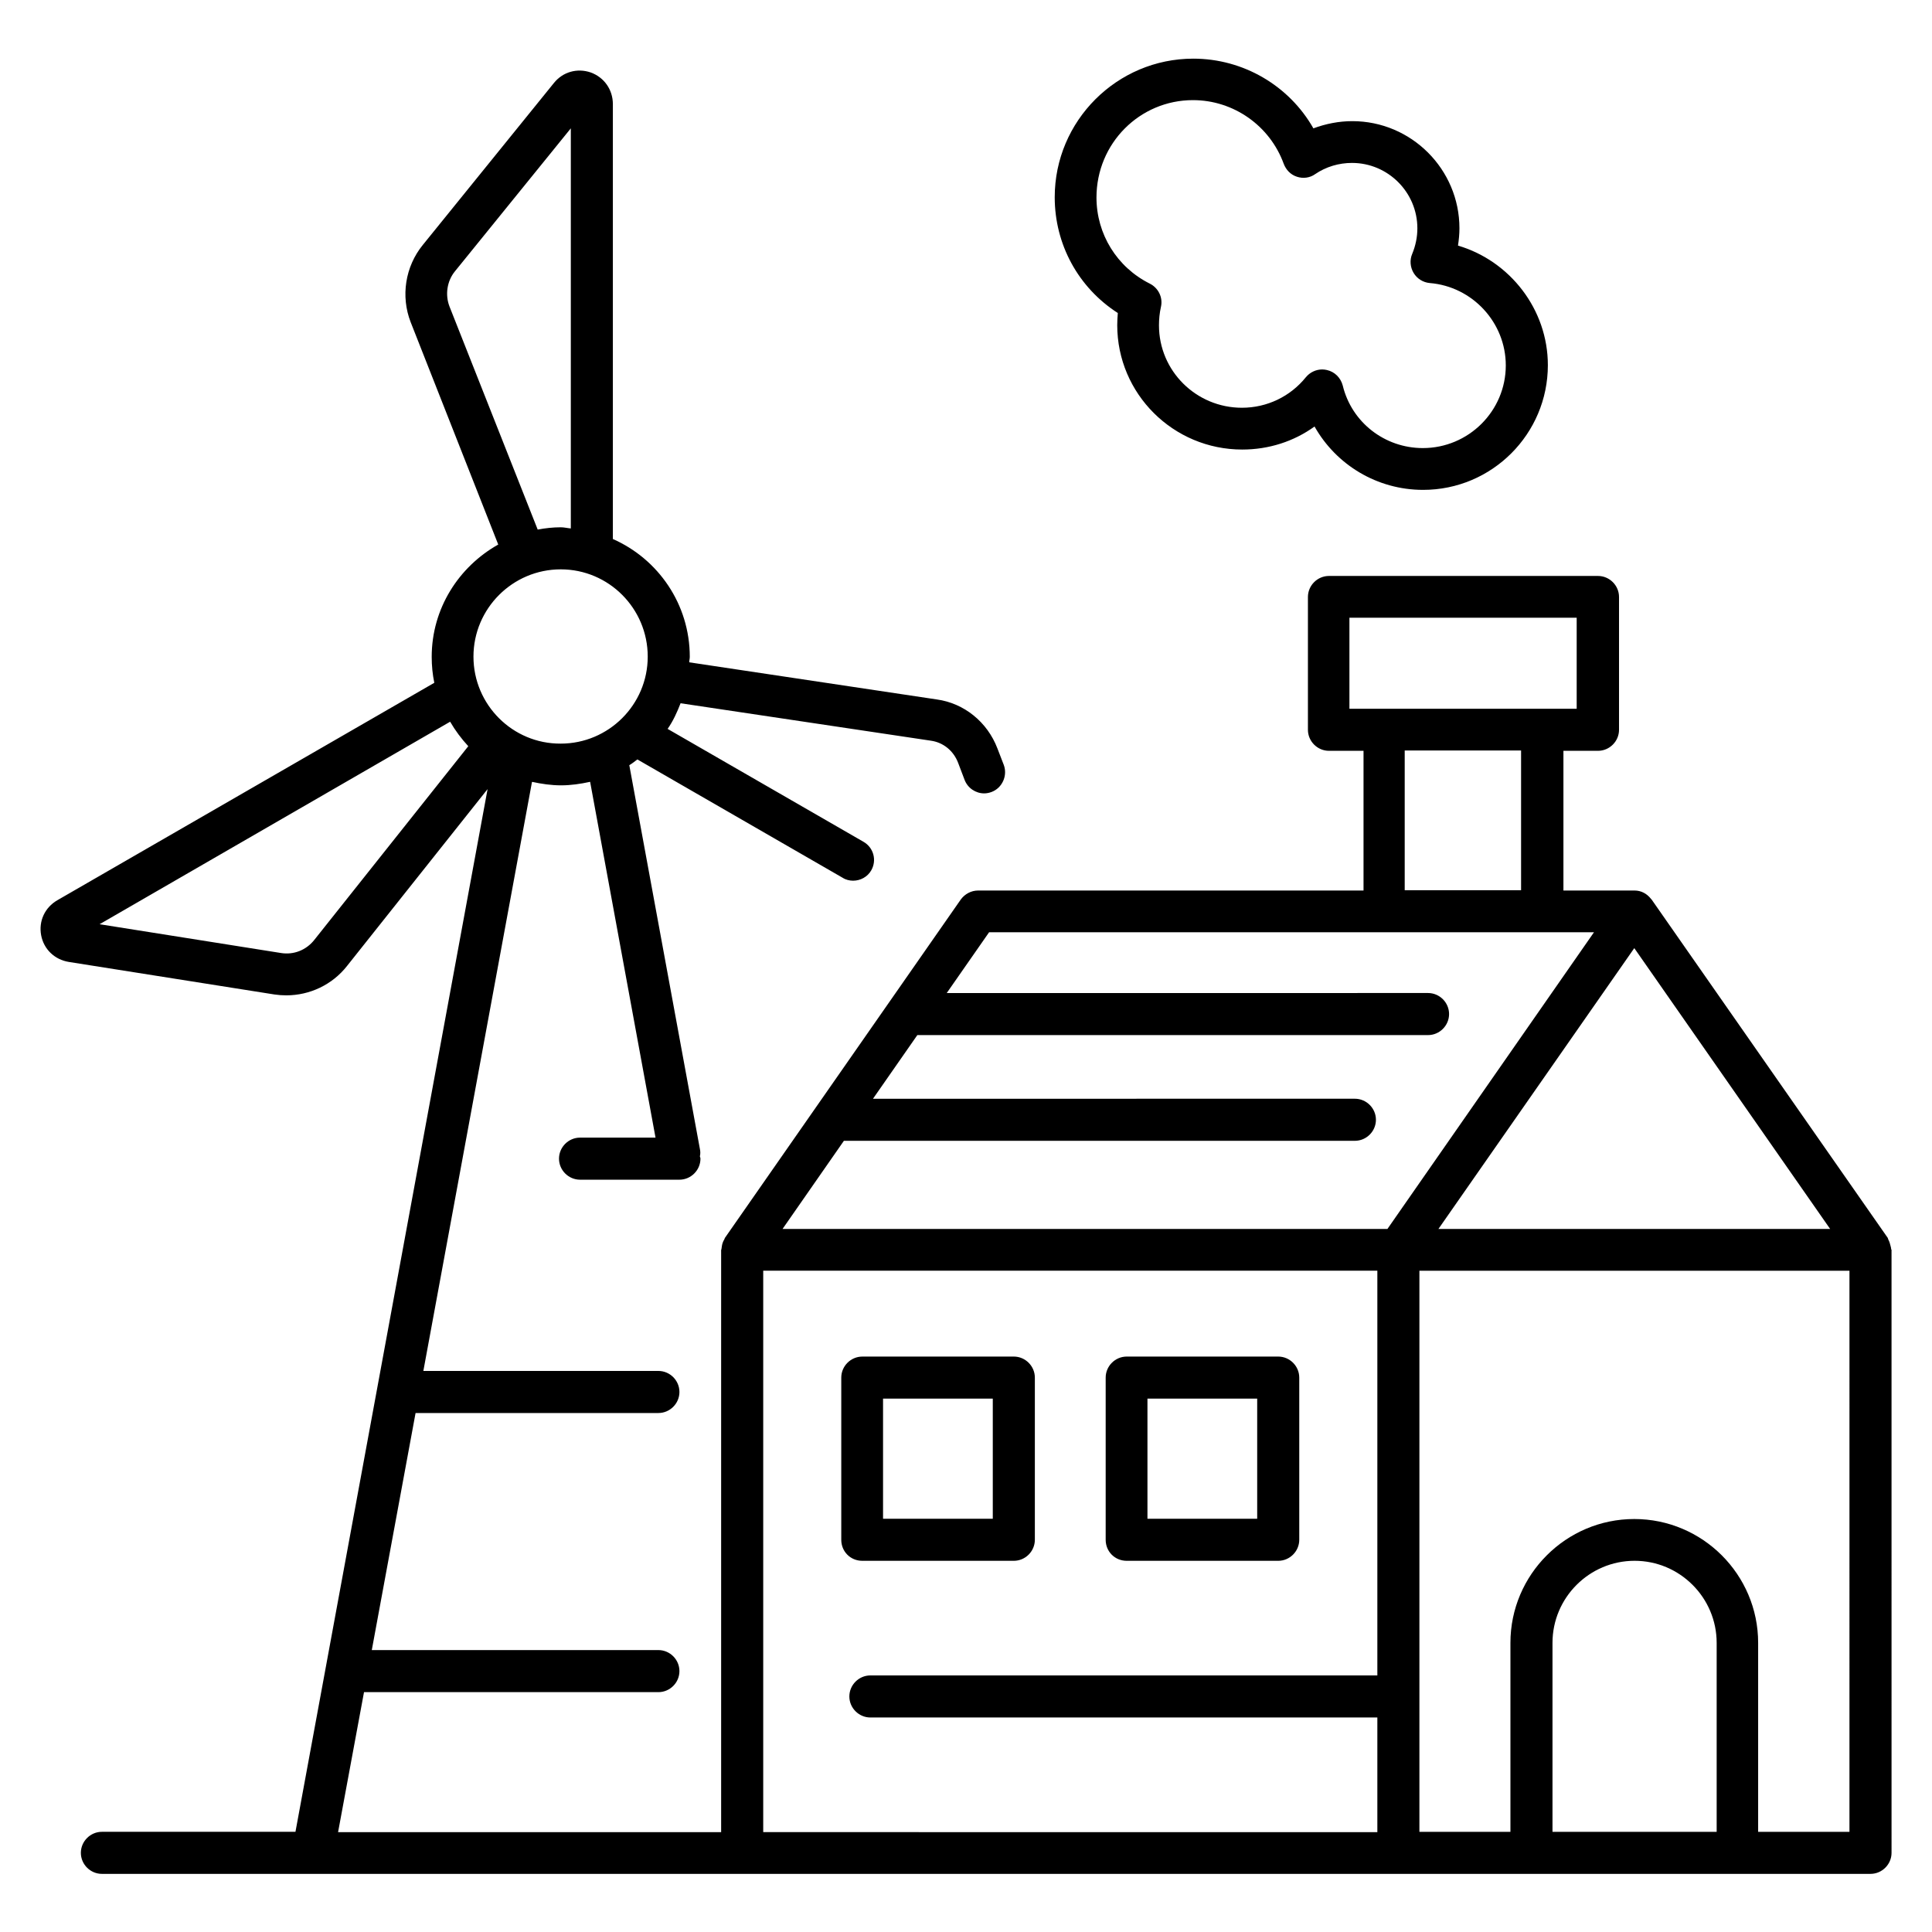
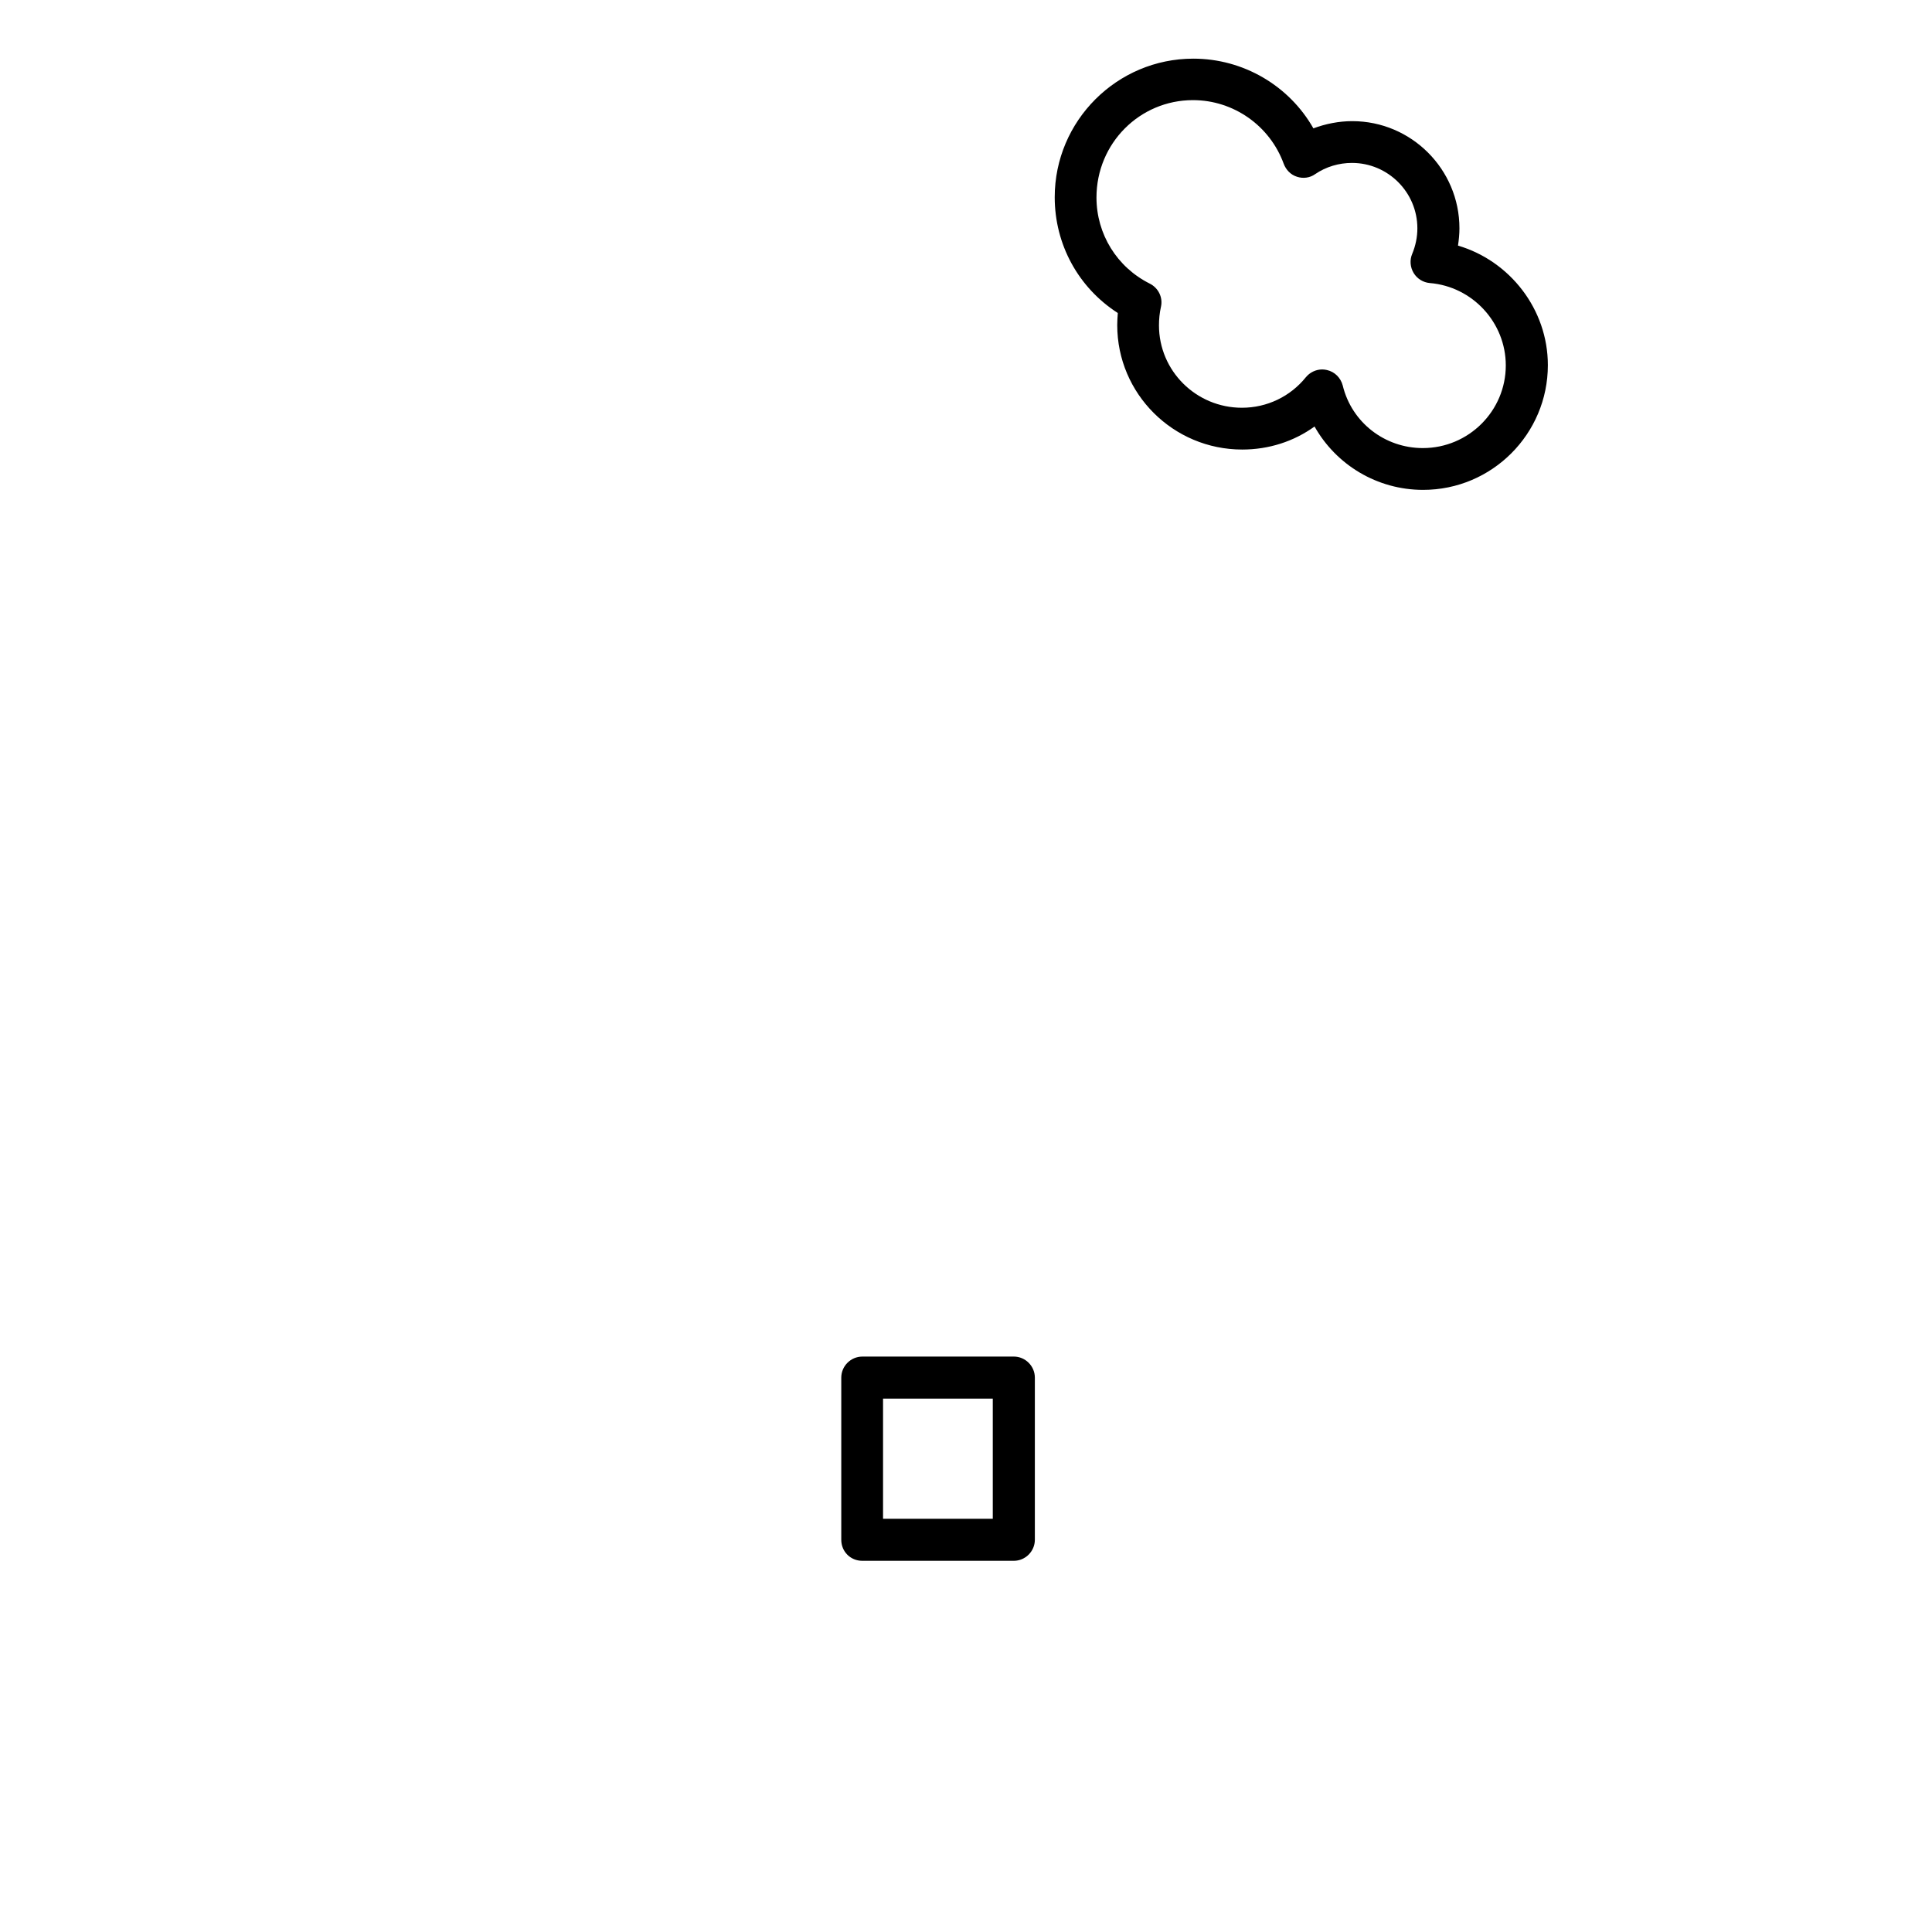
<svg xmlns="http://www.w3.org/2000/svg" fill="#000000" width="800px" height="800px" version="1.1" viewBox="144 144 512 512">
  <g>
-     <path d="m645.19 475.11c0-0.305-0.078-0.535-0.152-0.84-0.152-0.609-0.305-1.223-0.609-1.754-0.078-0.152-0.078-0.305-0.152-0.457l-62.594-89.695c-0.078-0.078-0.152-0.078-0.152-0.152-1.07-1.375-2.594-2.215-4.352-2.215h-18.855v-37.023h9.16c3.055 0 5.574-2.519 5.574-5.574v-35.191c0-3.055-2.519-5.574-5.574-5.574h-71.297c-3.055 0-5.574 2.519-5.574 5.574v35.191c0 3.055 2.519 5.574 5.574 5.574h9.16v37.023h-102.14c-1.832 0-3.512 0.918-4.582 2.367l-62.52 89.695c-0.078 0.152-0.078 0.23-0.152 0.383-0.383 0.609-0.609 1.297-0.688 2.062 0 0.152-0.078 0.383-0.078 0.535 0 0.078-0.078 0.152-0.078 0.23v154.27h-34.273l-67.242-0.008 6.871-37.098h78.016c3.055 0 5.574-2.519 5.574-5.574 0-3.055-2.519-5.574-5.574-5.574h-75.953l11.602-62.824h64.352c3.055 0 5.574-2.519 5.574-5.574 0-3.055-2.519-5.574-5.574-5.574h-62.289l28.777-156.03 0.078-0.078c2.441 0.535 5.039 0.918 7.633 0.918s5.191-0.383 7.633-0.918h0.078l17.328 94.273-20.004 0.004c-3.055 0-5.574 2.519-5.574 5.574 0 3.055 2.519 5.574 5.574 5.574h26.336c3.055 0 5.574-2.519 5.574-5.574 0-0.23-0.078-0.383-0.152-0.609 0.152-0.609 0.152-1.297 0-1.984l-18.703-101.68c0.762-0.457 1.449-0.992 2.137-1.527l54.426 31.375c0.84 0.535 1.832 0.762 2.75 0.762 1.91 0 3.816-0.992 4.809-2.75 1.527-2.672 0.609-6.031-2.062-7.559l-51.906-29.922c1.449-2.062 2.519-4.426 3.434-6.793l66.336 9.922c3.281 0.457 6.031 2.672 7.25 5.953l1.68 4.426c0.84 2.215 2.977 3.586 5.191 3.586 0.688 0 1.375-0.152 1.984-0.383 2.824-1.07 4.273-4.352 3.207-7.176l-1.68-4.352c-2.672-7.023-8.855-11.984-16.031-12.977l-65.648-9.848c0-0.457 0.152-0.918 0.152-1.449 0-13.969-8.398-25.953-20.383-31.223v-115.25c0-3.816-2.289-7.098-5.879-8.398-3.586-1.223-7.406-0.152-9.77 2.824l-34.73 42.898c-4.656 5.727-5.879 13.586-3.207 20.457l23.207 58.93c-10.457 5.879-17.633 16.945-17.633 29.77 0 2.367 0.23 4.656 0.688 6.871l-99.922 57.637c-3.281 1.91-4.961 5.496-4.273 9.238 0.688 3.742 3.586 6.488 7.328 7.098l54.504 8.625c1.07 0.152 2.062 0.23 3.129 0.23 6.258 0 12.215-2.824 16.105-7.785l37.25-46.871-50.914 276.33h-51.297c-3.055 0-5.574 2.519-5.574 5.574 0 3.051 2.519 5.57 5.574 5.57h468.7c3.055 0 5.574-2.519 5.574-5.574l-0.004-159.84-0.074-0.074zm-417.93-81.984c-2.137 2.672-5.418 3.969-8.777 3.434l-48.09-7.633 92.898-53.664c1.375 2.367 2.977 4.504 4.809 6.488zm35.875-167.86c-1.223-3.129-0.688-6.793 1.449-9.391l30.688-37.863v106.03c-0.918-0.078-1.754-0.305-2.672-0.305-2.062 0-4.121 0.23-6.106 0.609zm6.336 92.746c0-12.746 10.383-23.129 23.129-23.129s23.055 10.383 23.055 23.129-10.383 23.055-23.055 23.055c-12.746 0.074-23.129-10.309-23.129-23.055zm307.63 77.25 51.906 74.426h-103.81zm-75.492-63.434v-24.121h60.227v24.121zm45.492 11.066v37.023h-30.84v-37.023zm-38.09 245.11h-134.35c-3.055 0-5.574 2.519-5.574 5.574 0 3.055 2.519 5.574 5.574 5.574h134.35v30.383l-162.75-0.004v-148.78h162.75zm2.672-118.32h-160.3l16.258-23.359h135.42c3.055 0 5.574-2.519 5.574-5.574 0-3.055-2.519-5.574-5.574-5.574l-127.71 0.004 11.754-16.871h135.34c3.055 0 5.574-2.519 5.574-5.574 0-3.055-2.519-5.574-5.574-5.574l-127.55 0.008 11.223-16.105h160.3zm87.176 159.77h-43.434v-50.074c0-11.984 9.77-21.754 21.754-21.754s21.754 9.77 21.754 21.754v50.074zm35.266 0h-24.199v-50.074c0-18.09-14.734-32.824-32.824-32.824s-32.824 14.734-32.824 32.824v50.074h-24.121v-148.7h113.97z" />
    <path d="m372.52 557.63h40.152c3.055 0 5.574-2.519 5.574-5.574v-42.977c0-3.055-2.519-5.574-5.574-5.574l-40.152 0.004c-3.055 0-5.574 2.519-5.574 5.574v42.977c0 3.129 2.441 5.57 5.574 5.57zm5.496-42.977h29.082v31.832h-29.082z" />
-     <path d="m442.59 557.63h40.152c3.055 0 5.574-2.519 5.574-5.574v-42.977c0-3.055-2.519-5.574-5.574-5.574h-40.152c-3.055 0-5.574 2.519-5.574 5.574v42.977c0 3.133 2.445 5.574 5.574 5.574zm5.496-42.977h29.082v31.832h-29.082z" />
    <path d="m440.23 226.95c-0.078 1.07-0.152 2.137-0.152 3.207 0 18.168 14.809 32.977 33.129 32.977 7.023 0 13.664-2.137 19.16-6.106 5.727 10.152 16.566 16.793 28.777 16.793 18.242 0 33.055-14.809 33.055-33.055 0-14.809-10.078-27.633-23.816-31.68 0.23-1.527 0.383-3.055 0.383-4.582 0-15.648-12.746-28.398-28.398-28.398-3.512 0-7.023 0.688-10.305 1.91-6.414-11.297-18.551-18.473-31.832-18.473-20.23 0-36.719 16.488-36.719 36.719 0 12.52 6.262 23.969 16.719 30.688zm19.922-56.414c10.762 0 20.383 6.793 24.047 16.871 0.609 1.602 1.832 2.902 3.512 3.434 1.602 0.535 3.434 0.305 4.809-0.688 2.902-1.984 6.336-2.977 9.77-2.977 9.543 0 17.328 7.785 17.328 17.328 0 2.289-0.457 4.582-1.375 6.793-0.688 1.602-0.535 3.512 0.383 5.039 0.918 1.527 2.519 2.519 4.273 2.672 11.297 0.918 20.152 10.457 20.152 21.832 0 12.062-9.848 21.906-21.984 21.906-10.078 0-18.855-6.793-21.223-16.566-0.535-2.062-2.137-3.664-4.199-4.121-0.383-0.078-0.762-0.152-1.223-0.152-1.68 0-3.281 0.762-4.352 2.062-4.121 5.113-10.305 8.09-16.945 8.09-12.137 0-21.984-9.77-21.984-21.832 0-1.602 0.152-3.281 0.535-4.961 0.535-2.441-0.688-4.961-2.977-6.106-8.703-4.352-14.121-13.129-14.121-22.824 0.004-14.348 11.453-25.801 25.574-25.801z" />
  </g>
</svg>